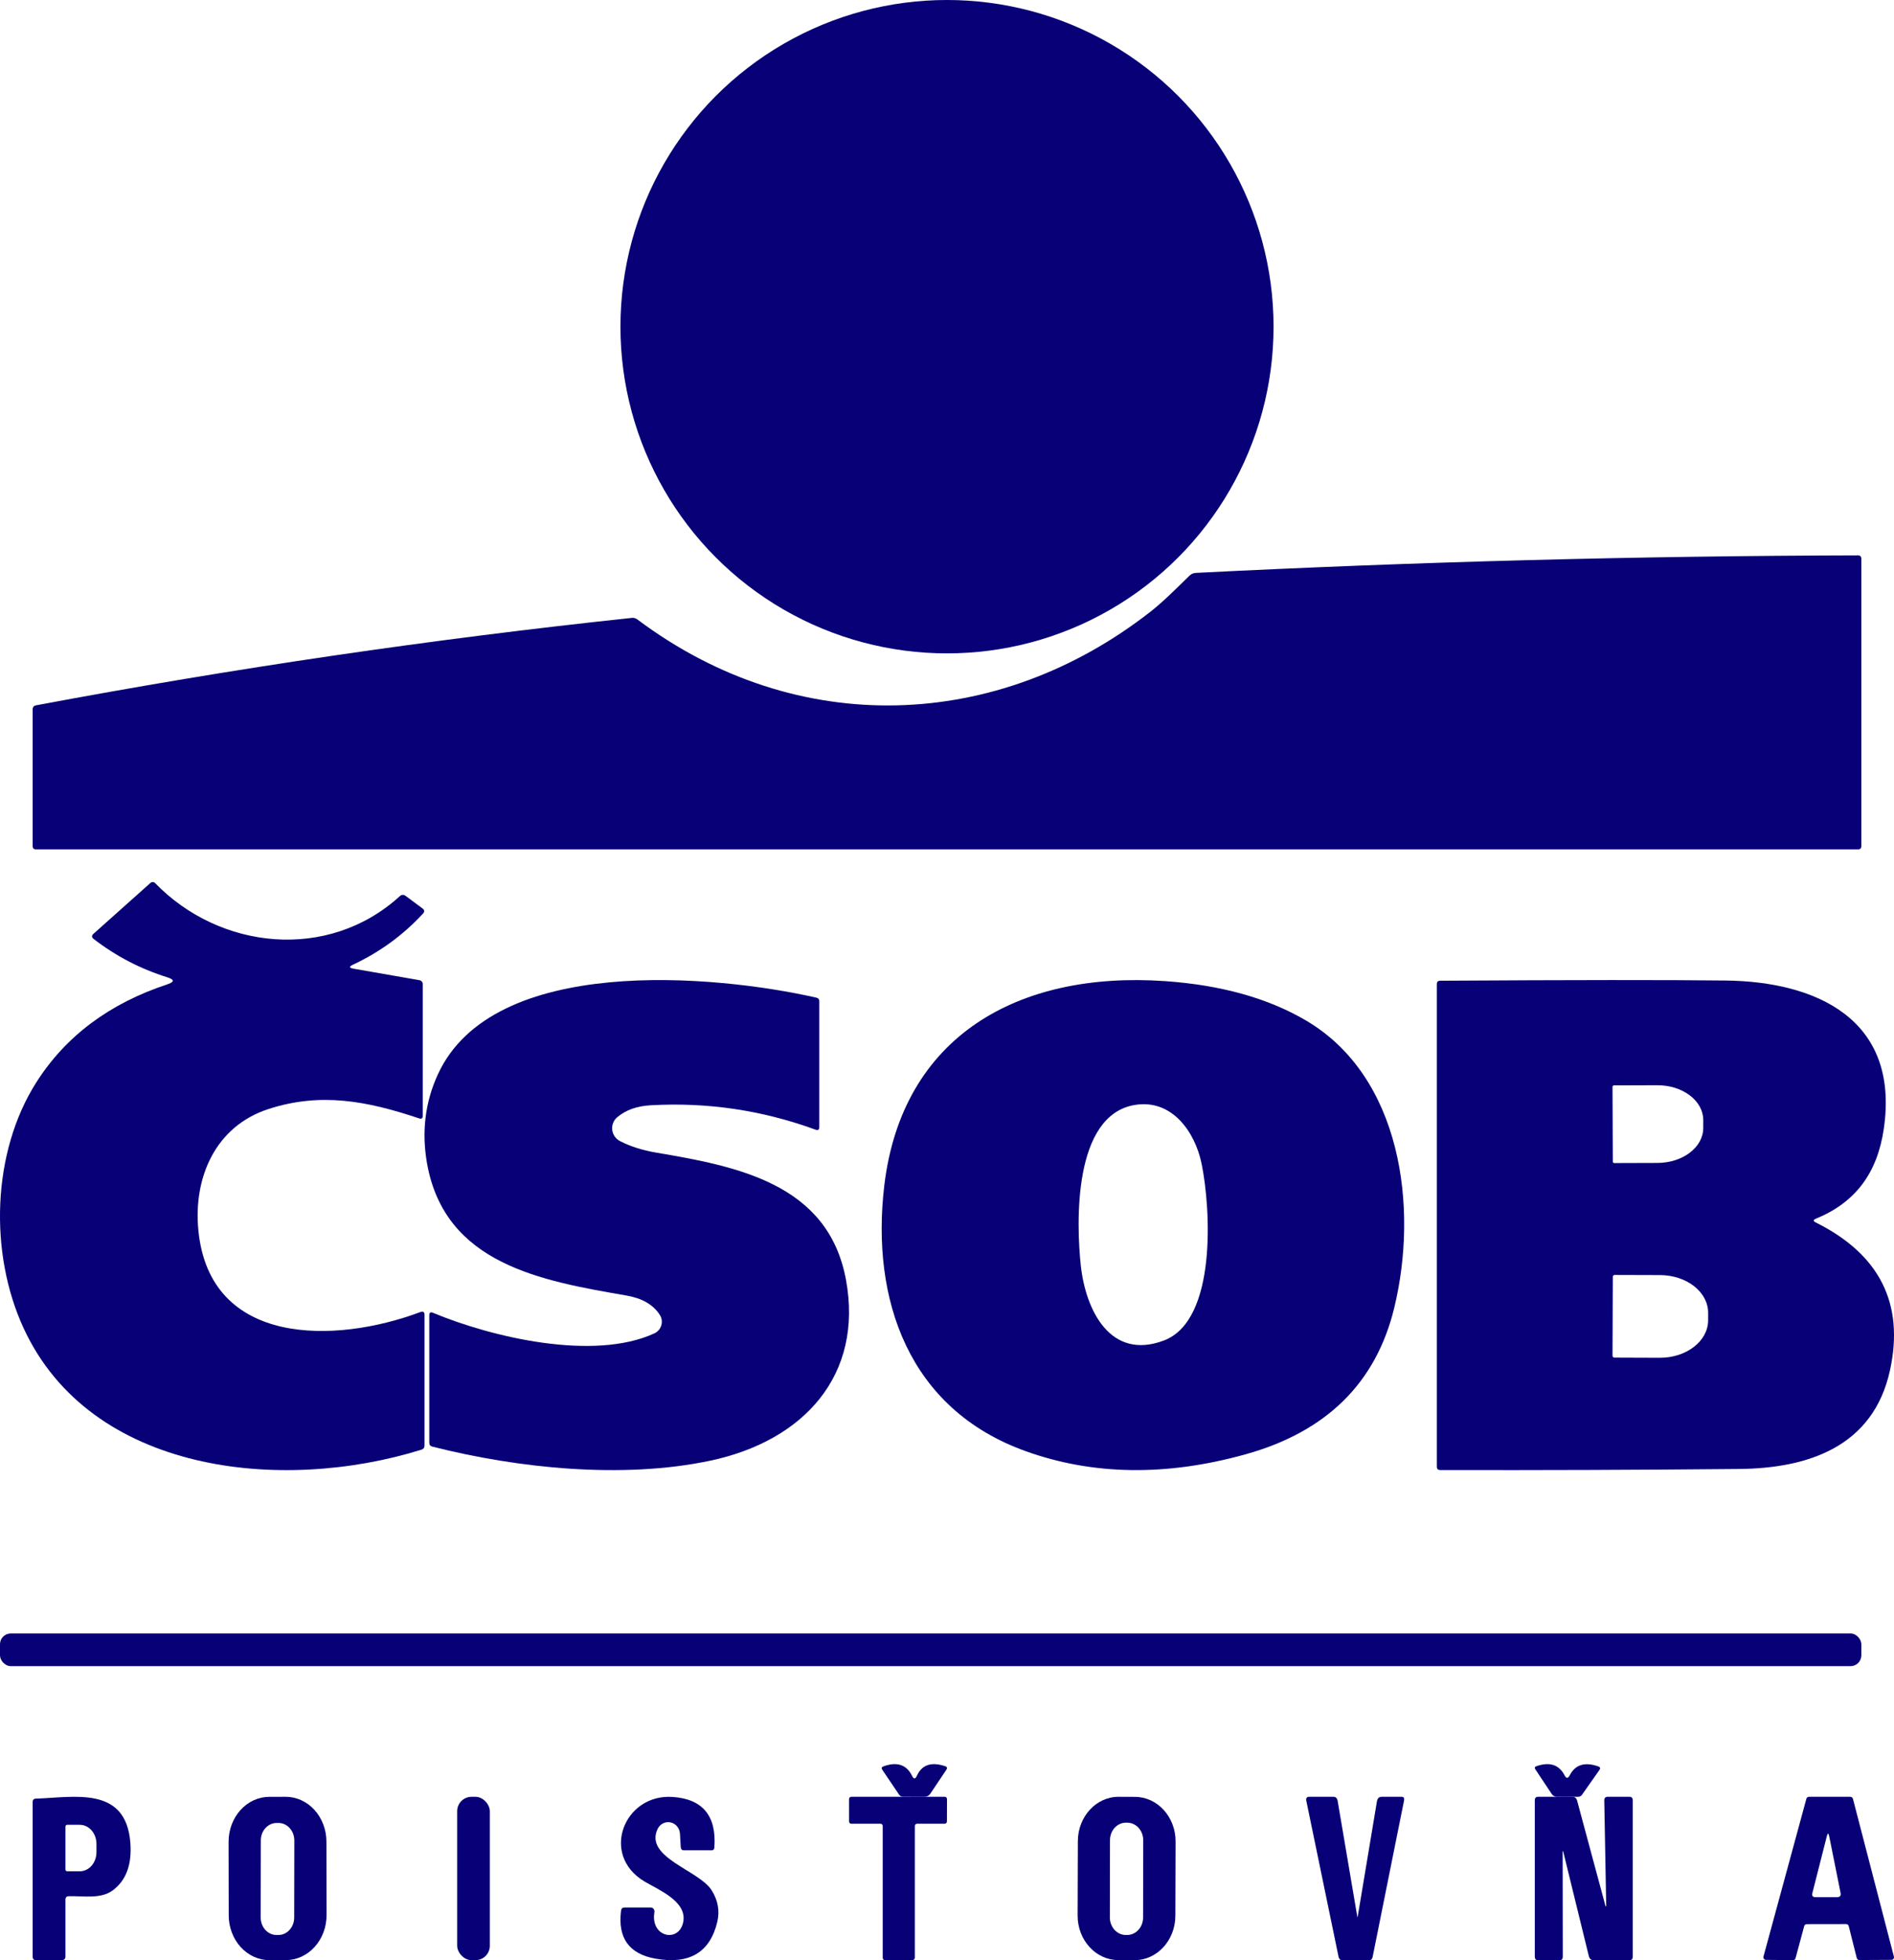
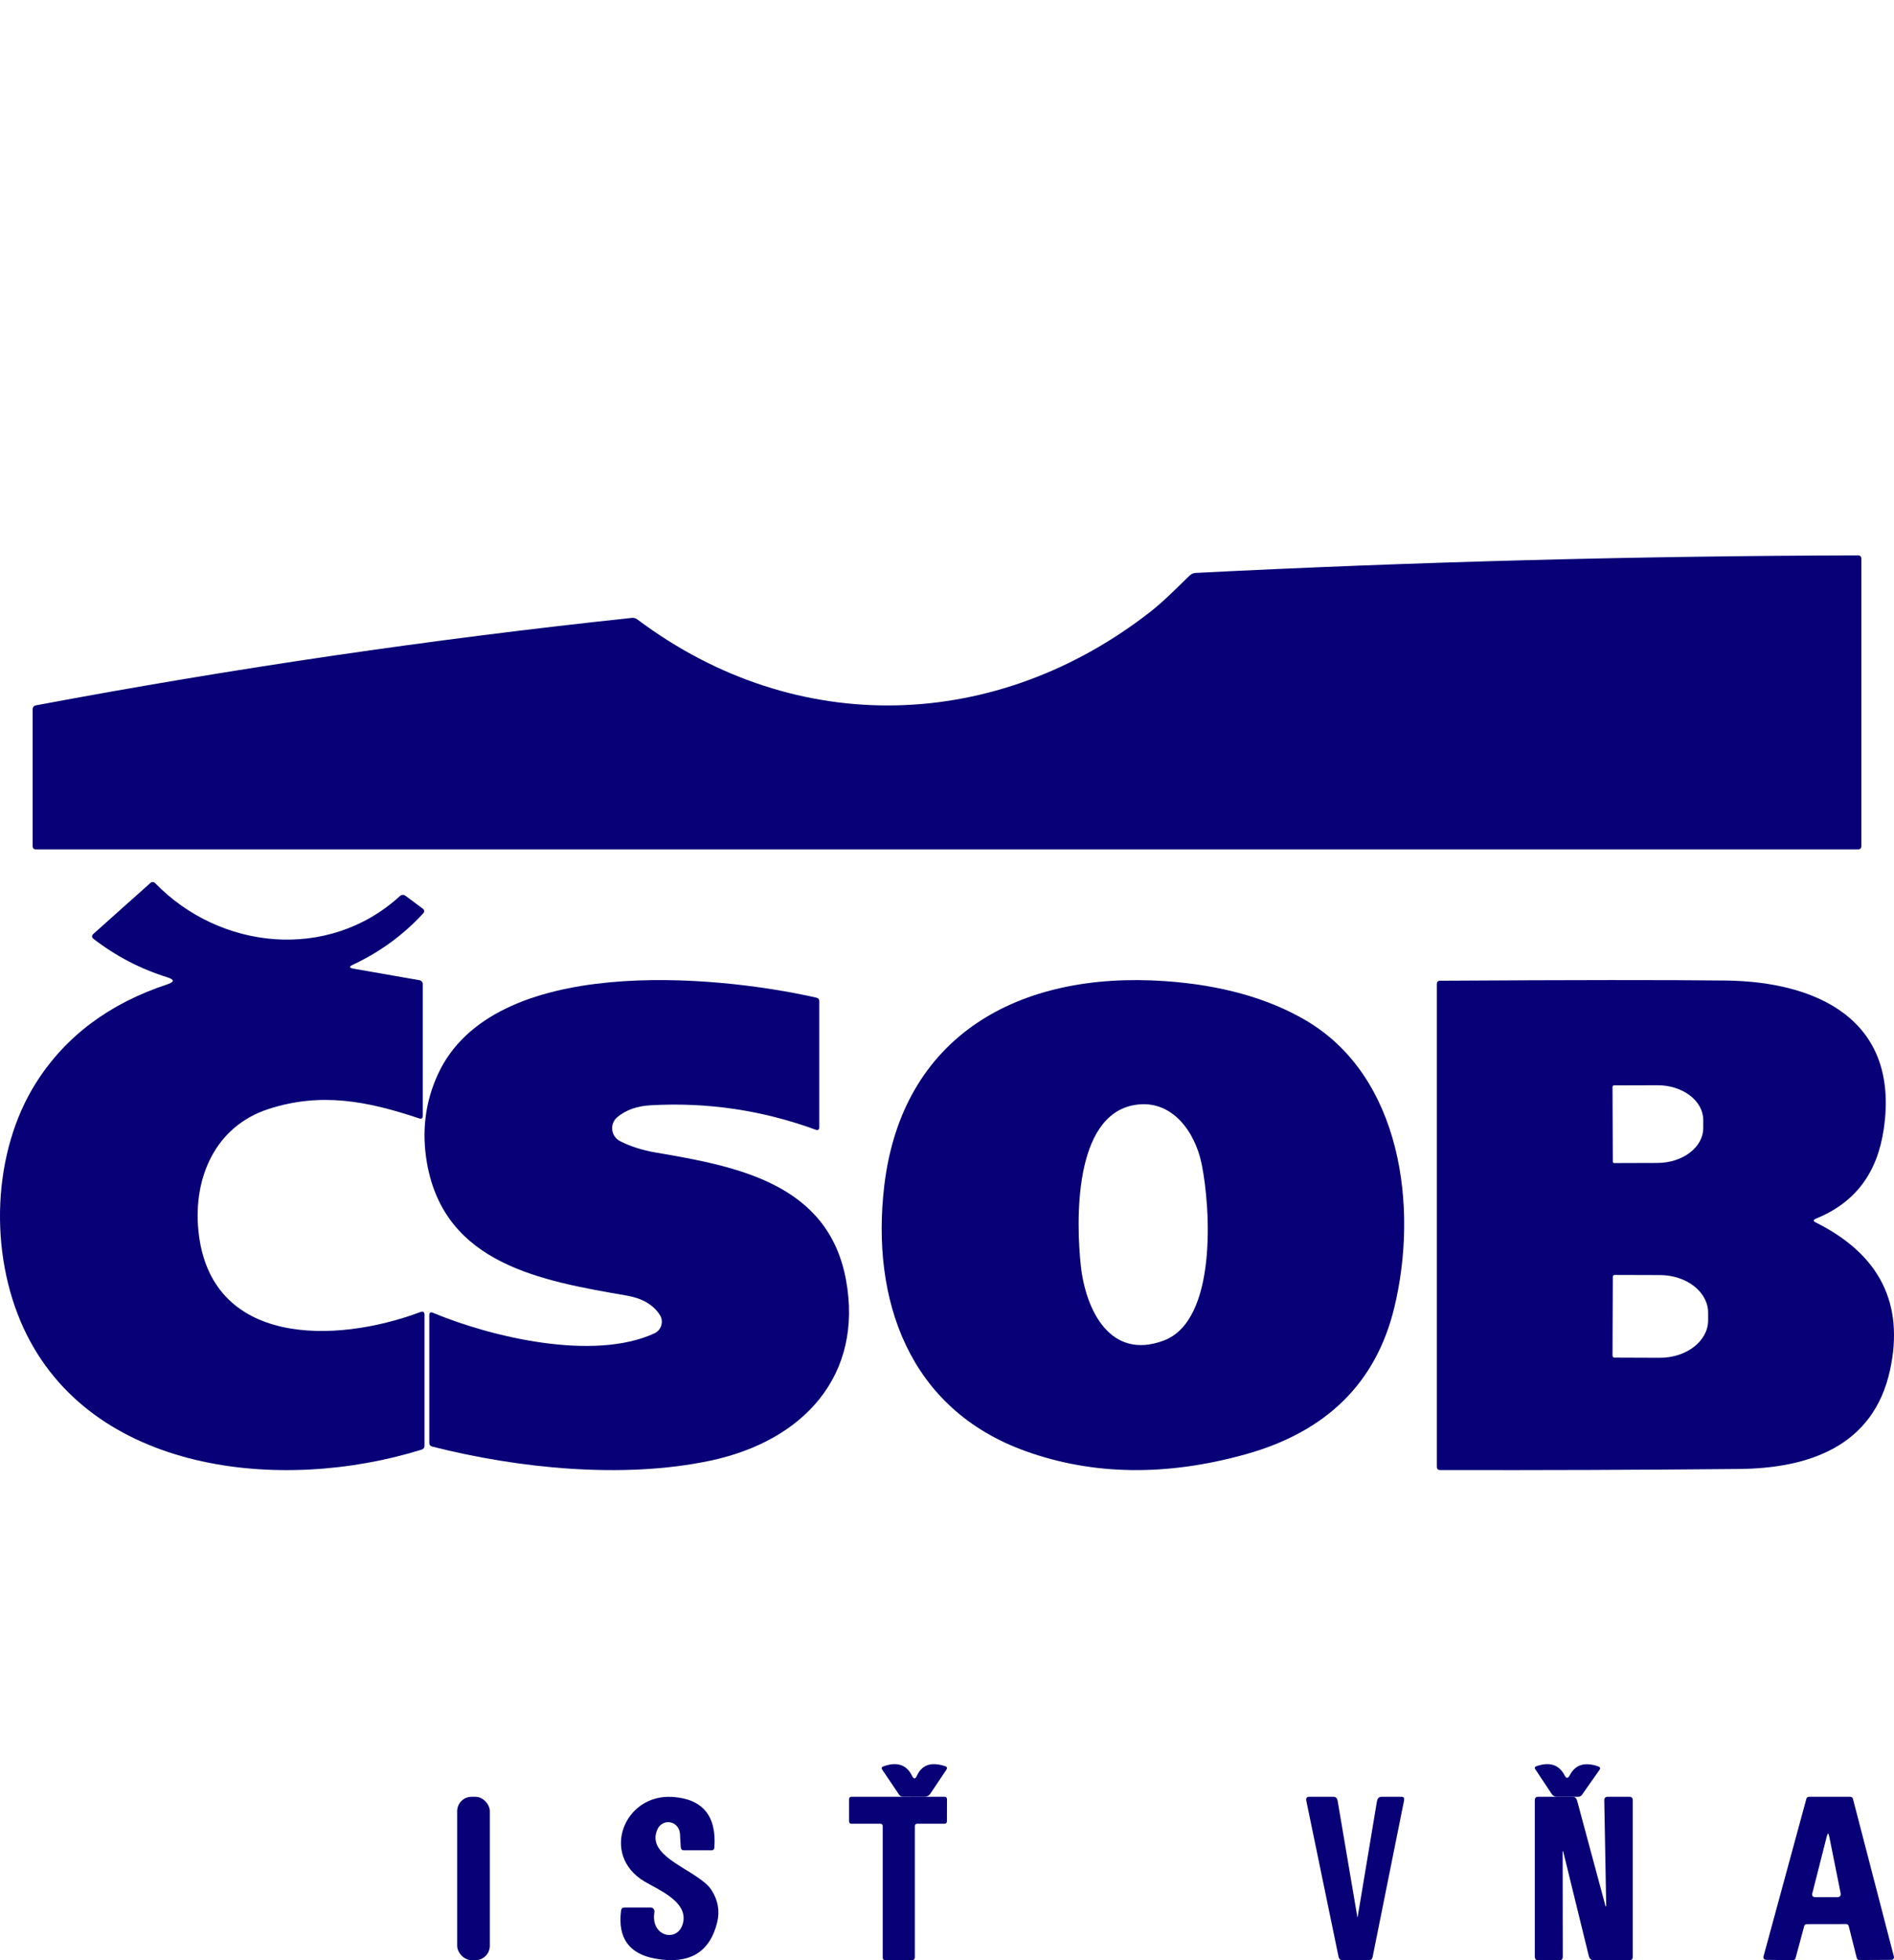
<svg xmlns="http://www.w3.org/2000/svg" width="58px" height="60px" viewBox="0 0 58 60" version="1.1">
  <title>MicrosoftTeams-image (89)</title>
  <g id="Page-1" stroke="none" stroke-width="1" fill="none" fill-rule="evenodd">
    <g id="MicrosoftTeams-image-(89)" fill="#070076" fill-rule="nonzero">
-       <circle id="Oval" cx="29" cy="10" r="10" />
      <path d="M19.515,18.959 C24.423,22.639 30.558,22.376 35.232,18.723 C35.623,18.417 36.038,17.999 36.429,17.618 C36.482,17.567 36.546,17.54 36.621,17.536 C43.375,17.195 50.133,17.017 56.896,17 C56.965,17 57,17.035 57,17.105 L57,25.897 C57,25.966 56.966,26 56.898,26 L1.102,26 C1.034,26 1,25.966 1,25.897 L1,21.714 C1,21.644 1.035,21.602 1.104,21.59 C7.153,20.455 13.236,19.563 19.354,18.913 C19.412,18.908 19.469,18.924 19.515,18.959 Z" id="Path" />
      <path d="M10.824,29.651 L12.832,30.001 C12.909,30.014 12.947,30.06 12.947,30.136 L12.947,34.151 C12.947,34.232 12.908,34.259 12.83,34.232 C11.241,33.701 9.822,33.426 8.216,33.949 C6.593,34.478 5.919,36.047 6.074,37.653 C6.417,41.229 10.279,41.135 12.872,40.162 C12.957,40.13 13,40.158 13,40.245 L13,44.252 C13,44.313 12.97,44.353 12.911,44.373 C8.601,45.715 2.773,45.092 0.724,40.658 C-0.339,38.358 -0.25,35.268 1.114,33.128 C2.014,31.715 3.351,30.716 5.125,30.13 C5.348,30.056 5.347,29.985 5.123,29.915 C4.298,29.657 3.546,29.265 2.866,28.74 C2.804,28.69 2.802,28.639 2.86,28.586 L4.606,27.027 C4.626,27.009 4.652,26.999 4.68,27 C4.707,27.001 4.732,27.012 4.751,27.032 C6.729,29.073 10.043,29.434 12.241,27.434 C12.299,27.381 12.36,27.378 12.424,27.425 L12.938,27.807 C13.002,27.854 13.007,27.907 12.953,27.965 C12.343,28.625 11.628,29.146 10.807,29.53 C10.685,29.587 10.691,29.627 10.824,29.651 Z" id="Path" />
      <path d="M20.205,40.248 C20.005,39.937 19.666,39.74 19.189,39.657 C16.575,39.206 13.624,38.695 13.077,35.611 C12.907,34.645 13.018,33.737 13.409,32.886 C15.095,29.215 21.869,29.828 24.998,30.538 C25.059,30.551 25.089,30.588 25.089,30.648 L25.089,34.499 C25.089,34.581 25.051,34.607 24.974,34.579 C23.344,33.984 21.662,33.734 19.927,33.832 C19.506,33.855 19.166,33.976 18.905,34.195 C18.79,34.29 18.731,34.437 18.748,34.584 C18.765,34.732 18.855,34.862 18.988,34.93 C19.304,35.092 19.668,35.208 20.081,35.279 C22.573,35.701 25.365,36.229 25.907,39.178 C26.442,42.09 24.618,44.108 21.741,44.713 C19.069,45.276 15.869,44.947 13.237,44.28 C13.176,44.264 13.146,44.224 13.146,44.162 L13.146,40.258 C13.146,40.178 13.184,40.153 13.259,40.184 C15.063,40.937 18.18,41.669 20.037,40.815 C20.141,40.768 20.219,40.678 20.251,40.569 C20.284,40.46 20.267,40.343 20.205,40.248 L20.205,40.248 Z" id="Path" />
      <path d="M31.412,44.421 C27.808,43.13 26.672,39.761 27.078,36.302 C27.619,31.716 31.18,29.719 35.68,30.032 C37.389,30.152 38.823,30.552 39.983,31.231 C42.912,32.945 43.444,36.948 42.696,40.032 C42.137,42.334 40.617,43.829 38.136,44.518 C35.713,45.191 33.471,45.159 31.412,44.421 Z M35.641,41.033 C37.278,40.415 37.075,36.974 36.797,35.624 C36.596,34.638 35.881,33.635 34.754,33.822 C32.858,34.134 32.957,37.437 33.098,38.745 C33.248,40.11 34.004,41.65 35.641,41.033 Z" id="Shape" />
      <path d="M55.605,37.42 C57.562,38.396 58.32,39.903 57.878,41.94 C57.365,44.303 55.341,44.944 53.263,44.965 C50.21,44.994 47.157,45.005 44.103,44.998 C44.034,44.998 44,44.963 44,44.892 L44,30.12 C44,30.055 44.032,30.022 44.095,30.02 C48.153,29.995 51.074,29.993 52.858,30.014 C55.58,30.047 58.184,31.172 57.687,34.557 C57.487,35.912 56.819,36.806 55.609,37.304 C55.521,37.34 55.52,37.378 55.605,37.42 Z M49.38,33.269 L49.389,35.555 C49.389,35.58 49.408,35.601 49.433,35.601 L50.762,35.597 C51.535,35.594 52.161,35.114 52.159,34.524 L52.159,34.283 C52.159,34 52.01,33.728 51.747,33.529 C51.483,33.329 51.126,33.218 50.754,33.219 L49.425,33.223 C49.4,33.223 49.38,33.244 49.38,33.269 L49.38,33.269 Z M49.389,39.082 L49.38,41.496 C49.38,41.512 49.386,41.527 49.396,41.539 C49.407,41.55 49.422,41.556 49.437,41.556 L50.828,41.561 C51.643,41.564 52.305,41.052 52.308,40.418 L52.308,40.185 C52.31,39.88 52.155,39.587 51.879,39.37 C51.603,39.154 51.228,39.031 50.836,39.03 L49.445,39.026 C49.415,39.026 49.39,39.05 49.389,39.082 L49.389,39.082 Z" id="Shape" />
-       <rect id="Rectangle" x="0" y="50" width="57" height="1" rx="0.33" />
      <path d="M28.078,54.356 C28.229,54.02 28.517,53.922 28.941,54.062 C29.003,54.081 29.016,54.118 28.98,54.172 L28.489,54.905 C28.45,54.964 28.382,55 28.31,55 L27.655,54.998 C27.604,54.998 27.563,54.977 27.533,54.934 L27.02,54.174 C26.985,54.124 26.996,54.089 27.054,54.068 C27.47,53.918 27.763,54.016 27.931,54.36 C27.981,54.464 28.03,54.463 28.078,54.356 Z" id="Path" />
      <path d="M48.069,54.343 C48.237,54.016 48.529,53.925 48.942,54.069 C49.004,54.089 49.016,54.126 48.979,54.179 L48.445,54.938 C48.416,54.979 48.376,55 48.326,55 L47.676,55 C47.612,54.999 47.553,54.966 47.518,54.913 L47.017,54.159 C46.986,54.113 46.997,54.081 47.05,54.063 C47.456,53.923 47.743,54.016 47.912,54.343 C47.964,54.444 48.016,54.444 48.069,54.343 Z" id="Path" />
-       <path d="M10,58.62 C10.001,58.985 9.87,59.336 9.636,59.594 C9.403,59.853 9.086,59.998 8.755,59.999 L8.253,60 C7.922,60.001 7.605,59.856 7.37,59.599 C7.136,59.341 7.004,58.991 7.004,58.626 L7,56.38 C6.999,56.015 7.13,55.664 7.364,55.406 C7.597,55.147 7.914,55.002 8.245,55.001 L8.747,55 C9.078,54.999 9.395,55.144 9.63,55.401 C9.864,55.659 9.996,56.009 9.996,56.374 L10,58.62 Z M9.013,56.337 C9.013,56.041 8.796,55.8 8.528,55.8 L8.473,55.8 C8.345,55.8 8.221,55.856 8.13,55.956 C8.038,56.056 7.987,56.192 7.987,56.335 L7.983,58.694 C7.983,58.99 8.2,59.23 8.468,59.23 L8.523,59.23 C8.652,59.231 8.775,59.175 8.866,59.074 C8.958,58.974 9.009,58.838 9.009,58.696 L9.013,56.337 Z" id="Shape" />
      <path d="M20.823,56.133 C20.814,55.961 20.695,55.817 20.534,55.783 C20.373,55.749 20.21,55.832 20.137,55.986 C19.726,56.859 21.4,57.243 21.789,57.856 C21.987,58.167 22.046,58.492 21.965,58.83 C21.742,59.763 21.113,60.138 20.077,59.955 C19.266,59.812 18.913,59.323 19.018,58.486 C19.026,58.421 19.061,58.389 19.123,58.389 L19.929,58.389 C19.962,58.389 19.993,58.404 20.015,58.431 C20.036,58.458 20.045,58.494 20.04,58.529 C19.907,59.316 20.819,59.484 20.927,58.807 C21.024,58.187 20.151,57.841 19.728,57.587 C18.373,56.772 19.113,54.906 20.593,55.004 C21.52,55.066 21.947,55.583 21.876,56.555 C21.872,56.61 21.843,56.638 21.791,56.638 L20.947,56.638 C20.883,56.638 20.85,56.605 20.846,56.538 L20.823,56.133 Z" id="Path" />
-       <path d="M35.993,58.643 C35.99,59.395 35.431,60.003 34.742,60 L34.242,59.998 C33.554,59.995 32.998,59.384 33,58.632 L33.007,56.357 C33.01,55.605 33.569,54.997 34.258,55 L34.758,55.002 C35.446,55.005 36.002,55.616 36,56.368 L35.993,58.643 Z M35.009,56.327 C35.009,56.185 34.957,56.049 34.866,55.949 C34.774,55.848 34.65,55.792 34.52,55.792 L34.481,55.792 C34.351,55.791 34.227,55.847 34.135,55.947 C34.043,56.047 33.992,56.183 33.991,56.325 L33.987,58.695 C33.987,58.836 34.039,58.972 34.13,59.073 C34.222,59.173 34.346,59.23 34.476,59.23 L34.515,59.23 C34.645,59.23 34.769,59.174 34.861,59.074 C34.953,58.974 35.005,58.838 35.005,58.697 L35.009,56.327 Z" id="Shape" />
-       <path d="M2.004,58.15 L2.004,59.887 C2.004,59.959 1.969,59.996 1.9,59.996 L1.108,60 C1.036,60.001 1,59.965 1,59.891 L1,55.161 C1,55.092 1.033,55.058 1.099,55.056 C2.268,55.019 3.859,54.654 3.992,56.41 C4.042,57.075 3.862,57.561 3.451,57.865 C3.083,58.135 2.559,58.031 2.107,58.042 C2.038,58.043 2.004,58.079 2.004,58.15 Z M2.004,55.911 L2.004,57.226 C2.004,57.256 2.027,57.28 2.056,57.28 L2.443,57.28 C2.579,57.28 2.709,57.218 2.805,57.109 C2.9,56.999 2.954,56.85 2.954,56.695 L2.954,56.442 C2.954,56.287 2.9,56.138 2.805,56.028 C2.709,55.919 2.579,55.857 2.443,55.857 L2.056,55.857 C2.027,55.857 2.004,55.881 2.004,55.911 Z" id="Shape" />
      <rect id="Rectangle" x="14" y="55" width="1" height="5" rx="0.44" />
      <path d="M28.015,55.896 L28.015,59.923 C28.015,59.942 28.008,59.961 27.996,59.974 C27.984,59.988 27.967,59.996 27.95,59.996 L27.097,60 C27.061,60 27.032,59.968 27.032,59.928 L27.032,55.896 C27.032,55.856 27.003,55.824 26.967,55.824 L26.065,55.824 C26.029,55.824 26,55.791 26,55.751 L26,55.072 C26,55.032 26.029,55 26.065,55 L28.935,55 C28.971,55 29,55.032 29,55.072 L28.998,55.751 C28.998,55.791 28.969,55.824 28.933,55.824 L28.08,55.824 C28.044,55.824 28.015,55.856 28.015,55.896 Z" id="Path" />
      <path d="M41.576,58.675 L42.165,55.145 C42.181,55.048 42.228,55 42.308,55 L42.923,55 C42.986,55 43.01,55.038 42.996,55.114 L42.035,59.897 C42.022,59.966 41.987,60 41.929,60 L41.095,59.998 C41.04,59.998 41.006,59.965 40.991,59.899 L40.005,55.13 C39.987,55.043 40.015,55 40.087,55 L40.834,55 C40.905,55 40.947,55.042 40.963,55.127 L41.565,58.673 C41.569,58.694 41.572,58.694 41.576,58.675 Z" id="Path" />
      <path d="M49.187,58.343 L49.128,55.121 C49.125,55.04 49.159,55 49.229,55 L49.905,55 C49.968,55 50,55.037 50,55.11 L50,59.89 C50,59.963 49.968,60 49.905,60 L48.794,60 C48.722,60 48.676,59.959 48.655,59.877 L47.869,56.67 C47.868,56.665 47.864,56.662 47.86,56.663 C47.856,56.663 47.853,56.668 47.853,56.673 L47.857,59.89 C47.858,59.963 47.827,60 47.762,60 L47.095,60 C47.032,60 47,59.963 47,59.89 L47,55.11 C47,55.037 47.032,55 47.095,55 L48.156,55 C48.229,55 48.276,55.04 48.297,55.121 L49.166,58.347 C49.168,58.352 49.173,58.354 49.177,58.353 C49.182,58.352 49.186,58.348 49.187,58.343 Z" id="Path" />
      <path d="M56.535,58.896 L55.328,58.898 C55.291,58.898 55.259,58.922 55.25,58.957 L54.985,59.941 C54.976,59.976 54.944,60 54.907,60 L54.079,59.991 C54.054,59.991 54.031,59.979 54.016,59.959 C54.001,59.939 53.996,59.914 54.003,59.89 L55.317,55.059 C55.326,55.024 55.358,55 55.395,55 L56.664,55 C56.7,55 56.733,55.024 56.742,55.059 L57.997,59.892 C58.004,59.916 57.998,59.941 57.983,59.961 C57.968,59.98 57.944,59.991 57.92,59.991 L56.938,59.996 C56.901,59.996 56.869,59.971 56.86,59.936 L56.613,58.955 C56.603,58.92 56.571,58.896 56.535,58.896 L56.535,58.896 Z M55.942,56.209 L55.499,57.952 C55.48,58.031 55.512,58.071 55.595,58.073 L56.25,58.073 C56.345,58.073 56.383,58.028 56.363,57.937 L56.016,56.209 C55.994,56.101 55.969,56.101 55.942,56.209 Z" id="Shape" />
    </g>
  </g>
</svg>